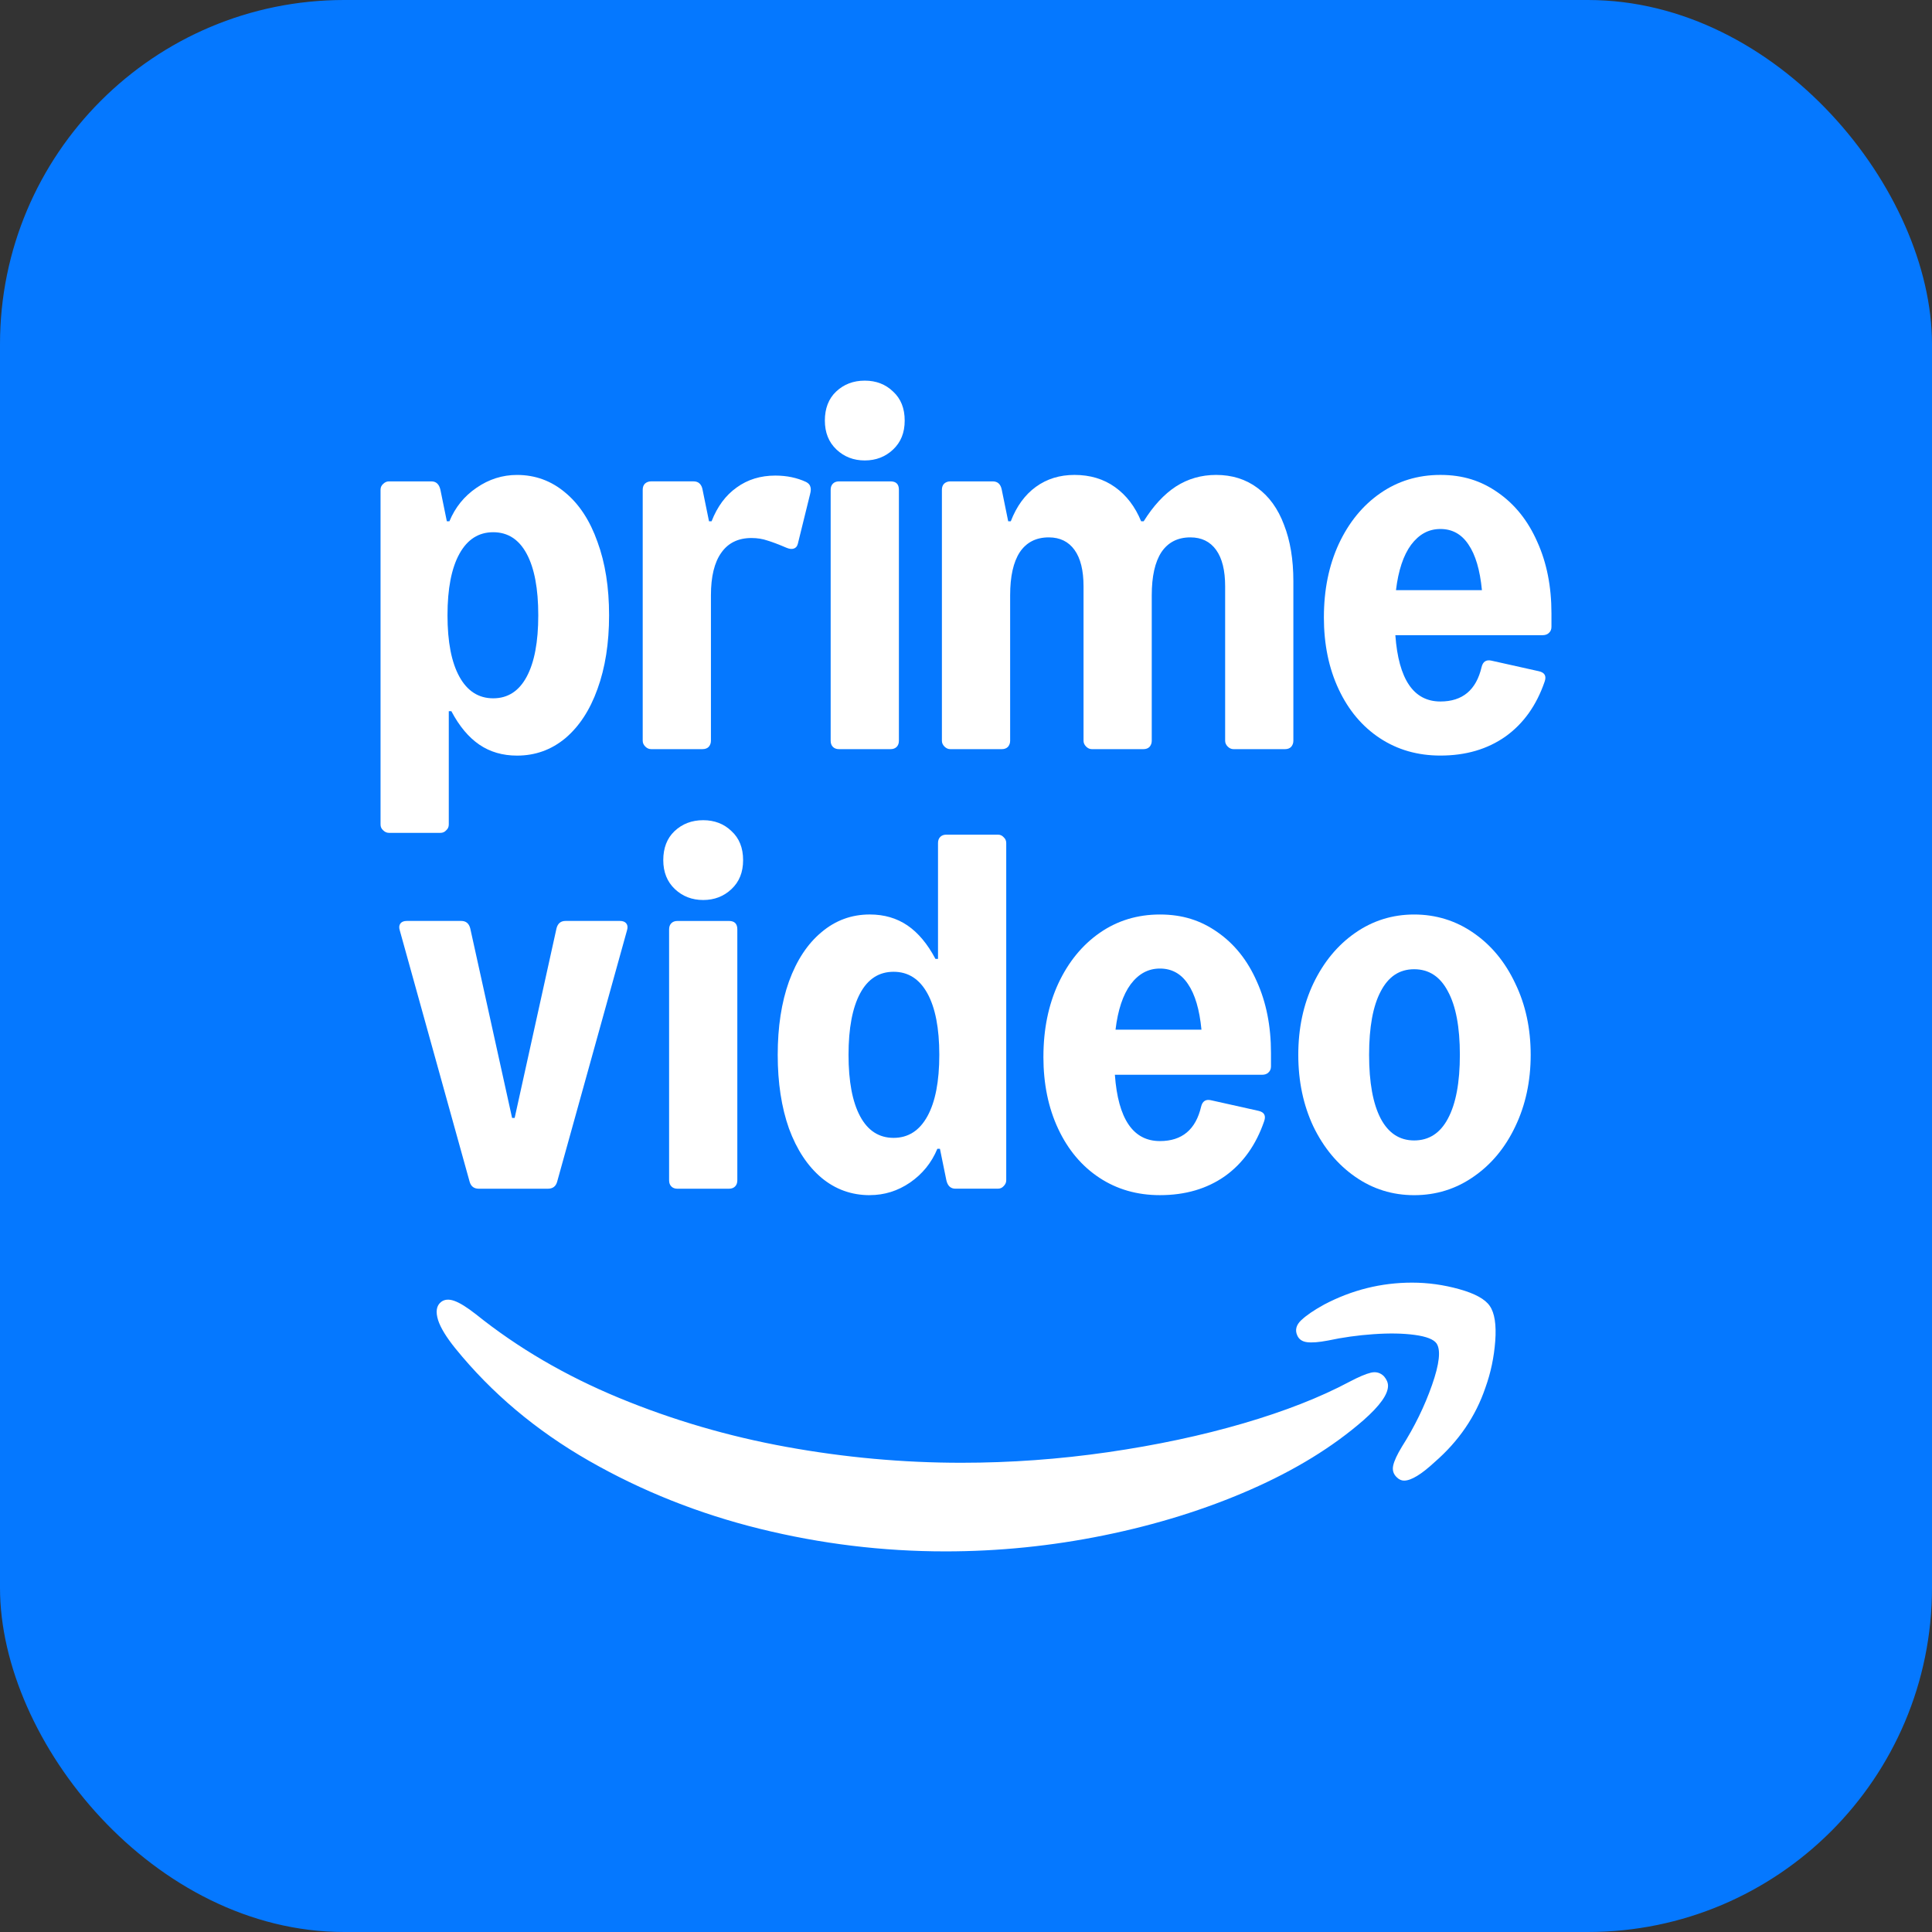
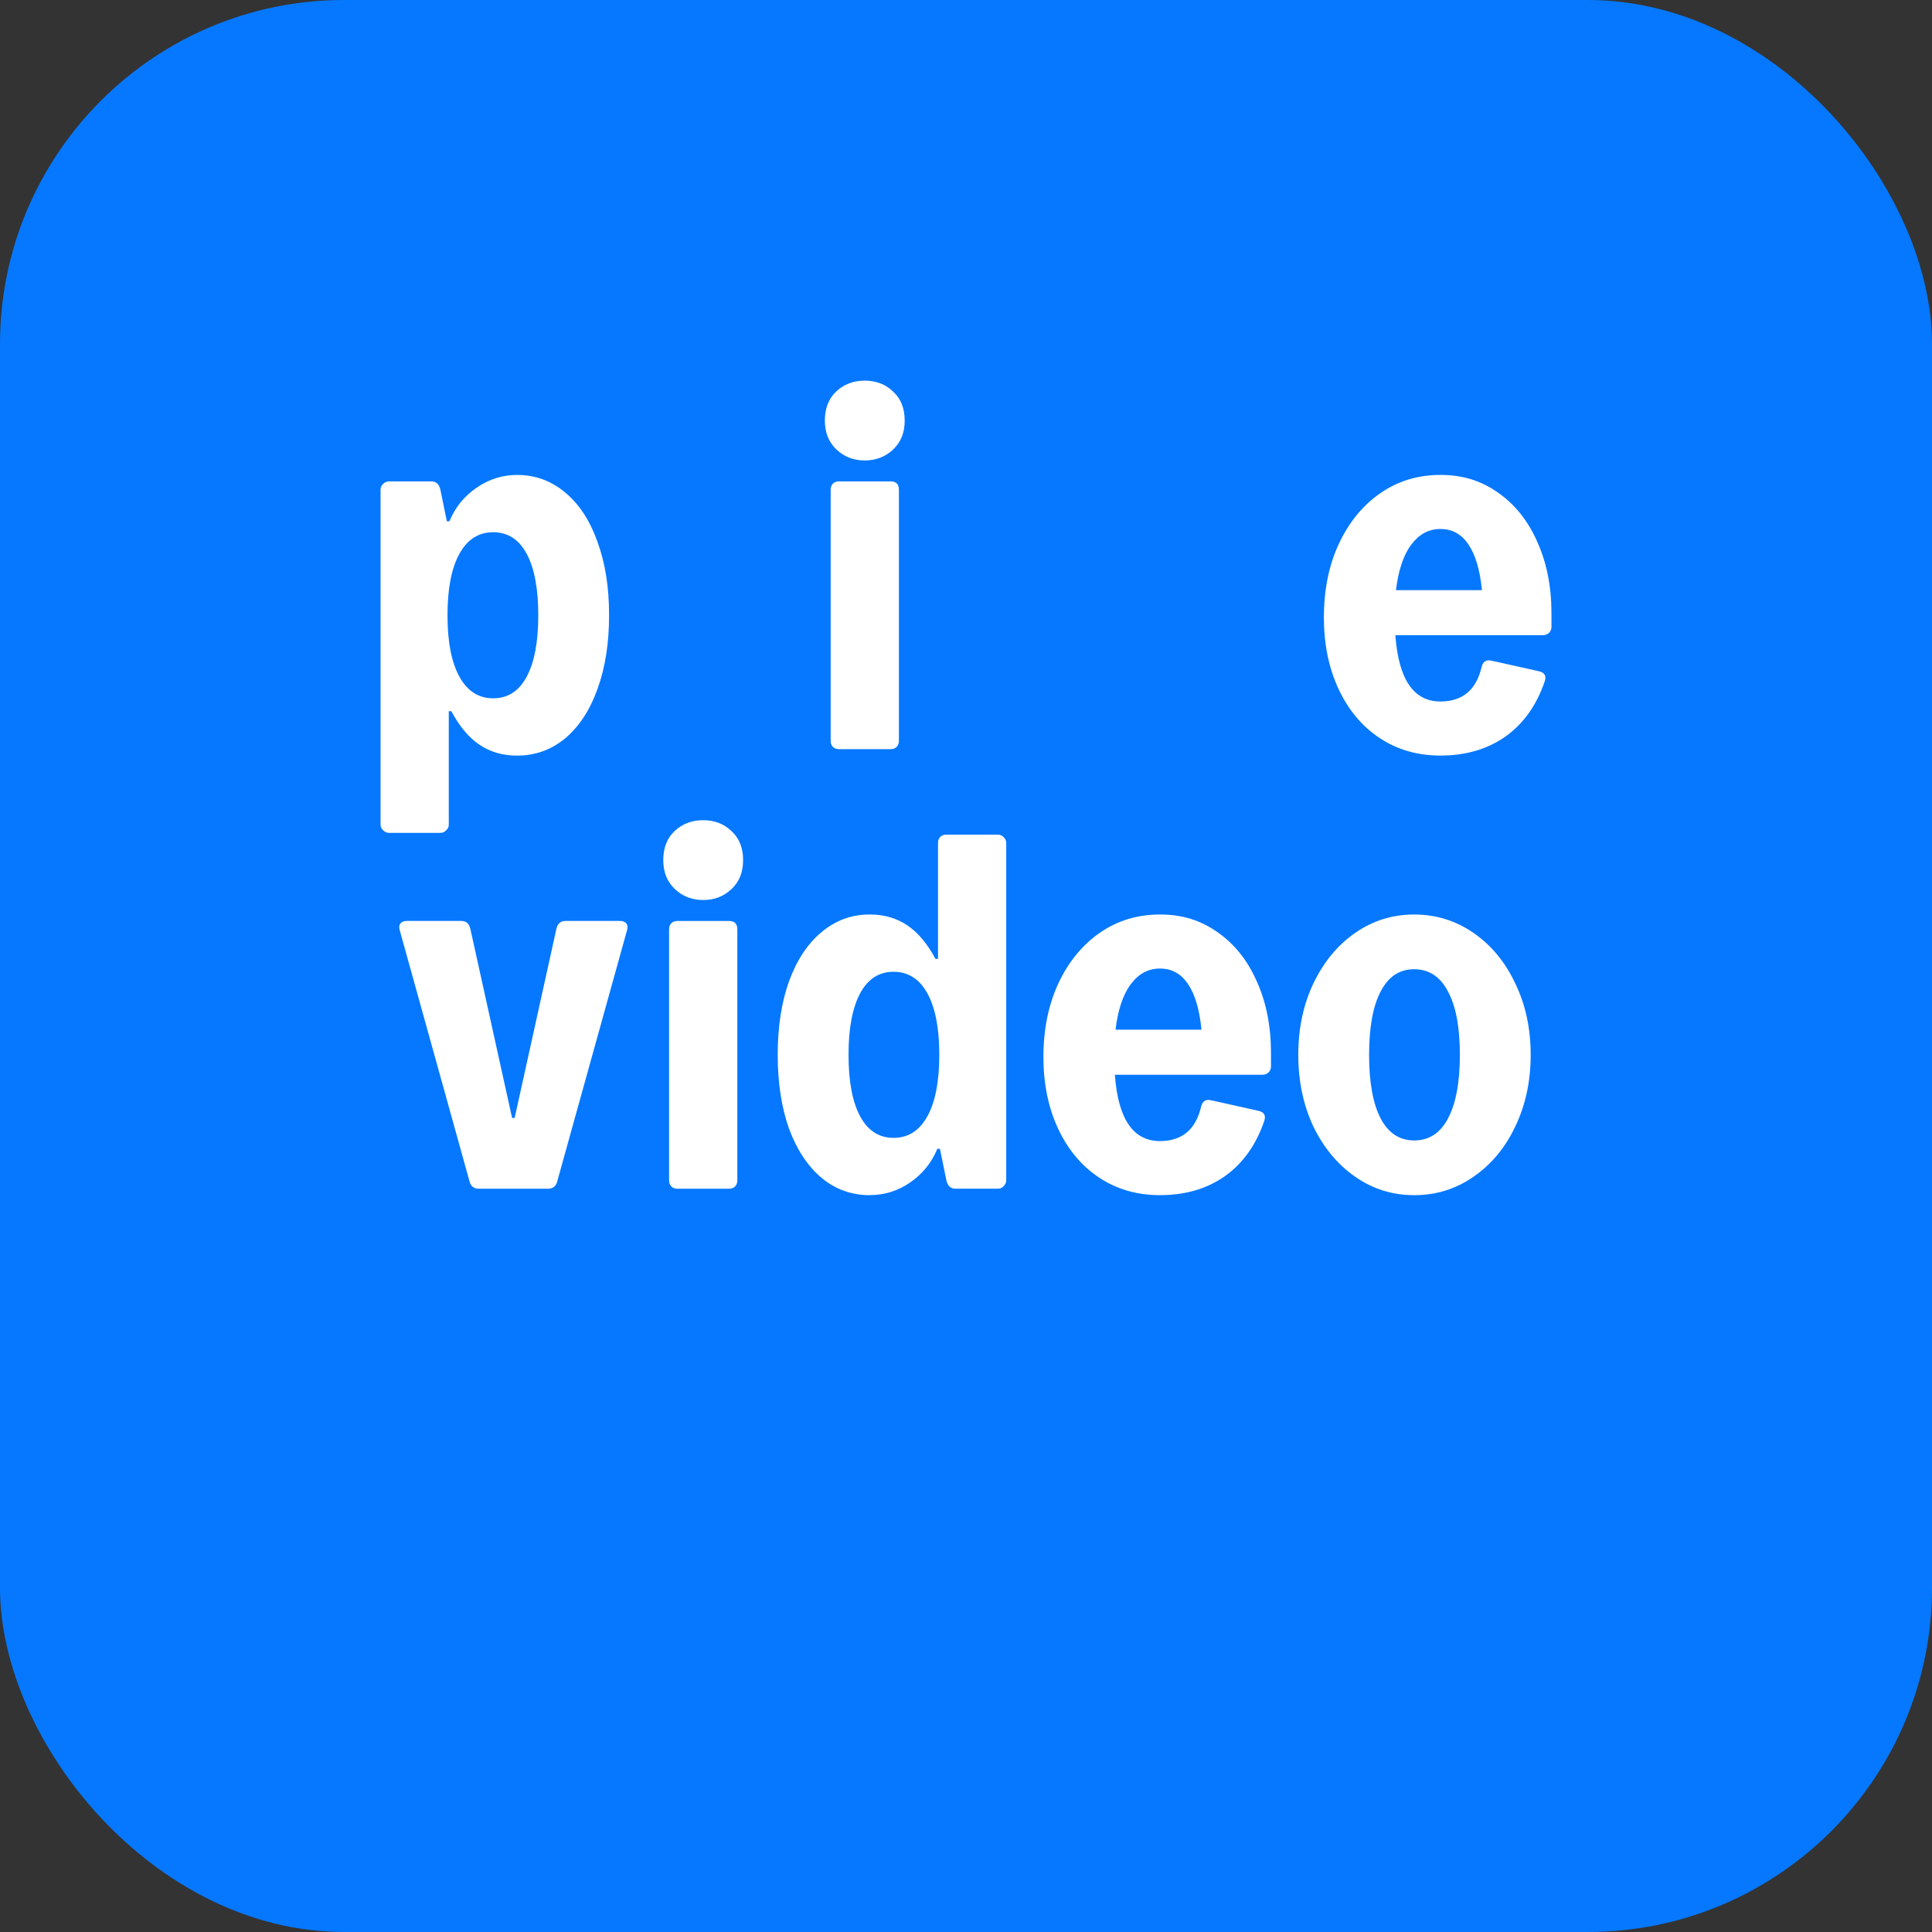
<svg xmlns="http://www.w3.org/2000/svg" id="Layer_1" data-name="Layer 1" viewBox="0 0 825 825">
  <rect x="0" y="0" width="825" height="825" fill="#333333" stroke="none" />
  <defs>
    <style>
      .cls-1 {
        fill: #fff;
      }

      .cls-1, .cls-2 {
        stroke-width: 0px;
      }

      .cls-2 {
        fill: #0578ff;
      }
    </style>
  </defs>
  <rect class="cls-2" width="825" height="825" rx="146.96" ry="146.96" />
  <g>
    <path class="cls-1" d="M204.52,507.61c-2.11,0-3.44-1.01-3.99-3.02l-29.83-107.34c-.37-1.19-.27-2.15.27-2.89.55-.73,1.47-1.1,2.75-1.1h23.23c2.02,0,3.3,1.05,3.85,3.16l17.87,80.95h1.1l17.87-80.95c.55-2.11,1.83-3.16,3.85-3.16h23.23c1.28,0,2.2.37,2.75,1.1.55.73.64,1.7.28,2.89l-29.83,107.34c-.55,2.02-1.88,3.02-3.99,3.02h-29.41Z" />
    <path class="cls-1" d="M289.29,507.61c-1.1,0-1.97-.32-2.61-.96-.64-.64-.96-1.51-.96-2.61v-107.2c0-1.1.32-1.97.96-2.61.64-.64,1.51-.96,2.61-.96h21.99c2.38,0,3.57,1.19,3.57,3.57v107.2c0,1.1-.32,1.97-.96,2.61-.64.64-1.51.96-2.61.96h-21.99ZM300.28,384.32c-4.76,0-8.8-1.56-12.1-4.67-3.3-3.12-4.95-7.24-4.95-12.37s1.6-9.35,4.81-12.37c3.3-3.11,7.38-4.67,12.23-4.67s8.89,1.56,12.1,4.67c3.3,3.03,4.95,7.15,4.95,12.37s-1.65,9.25-4.95,12.37c-3.3,3.12-7.33,4.67-12.1,4.67Z" />
    <path class="cls-1" d="M371.41,510.36c-7.79,0-14.66-2.47-20.62-7.42-5.96-5.04-10.58-12.05-13.88-21.03-3.21-9.07-4.81-19.56-4.81-31.48s1.6-22.36,4.81-31.34c3.3-9.07,7.93-16.08,13.88-21.03,5.96-5.04,12.83-7.56,20.62-7.56,6.14,0,11.5,1.56,16.08,4.67,4.58,3.12,8.57,7.88,11.96,14.29h1.1v-49.48c0-1.1.32-1.97.96-2.61s1.51-.96,2.61-.96h21.99c1.01,0,1.83.37,2.47,1.1.73.64,1.1,1.47,1.1,2.47v144.04c0,.92-.37,1.74-1.1,2.47-.64.73-1.47,1.1-2.47,1.1h-18.14c-2.01,0-3.3-1.19-3.85-3.57l-2.75-13.47h-1.1c-2.47,5.96-6.37,10.77-11.68,14.43-5.22,3.57-10.95,5.36-17.18,5.36ZM381.58,485.89c6.23,0,11.04-3.07,14.43-9.21,3.39-6.14,5.09-14.89,5.09-26.25s-1.7-20.11-5.09-26.25c-3.39-6.14-8.2-9.21-14.43-9.21s-11,3.07-14.29,9.21-4.95,14.89-4.95,26.25,1.65,20.11,4.95,26.25c3.3,6.14,8.06,9.21,14.29,9.21Z" />
    <path class="cls-1" d="M445.56,451.26c0-11.64,2.11-22.04,6.32-31.2,4.31-9.26,10.22-16.49,17.73-21.72,7.51-5.22,16.08-7.83,25.7-7.83s17.45,2.52,24.6,7.56c7.24,5.04,12.83,12.05,16.77,21.03,4.03,8.89,6.05,19.06,6.05,30.51v5.77c0,1.1-.37,1.97-1.1,2.61-.64.64-1.56.96-2.75.96h-62.81c1.37,18.87,7.79,28.31,19.24,28.31,9.44,0,15.3-4.9,17.59-14.71.55-2.29,1.93-3.21,4.12-2.75l20.34,4.54c2.47.55,3.3,2.01,2.47,4.4-3.48,10.17-9.07,18-16.77,23.5-7.7,5.41-16.95,8.11-27.76,8.11-9.71,0-18.33-2.47-25.84-7.42-7.51-4.95-13.38-11.91-17.59-20.89-4.22-8.98-6.32-19.24-6.32-30.79ZM513.05,439.71c-.83-8.61-2.75-15.12-5.77-19.52-2.93-4.4-6.92-6.6-11.96-6.6s-9.12,2.24-12.51,6.73c-3.3,4.49-5.45,10.95-6.46,19.38h36.7Z" />
    <path class="cls-1" d="M603.87,510.36c-9.26,0-17.64-2.61-25.15-7.84-7.51-5.22-13.47-12.37-17.87-21.44-4.31-9.16-6.46-19.38-6.46-30.65s2.15-21.44,6.46-30.51c4.4-9.16,10.35-16.36,17.87-21.58,7.51-5.22,15.9-7.83,25.15-7.83s17.78,2.61,25.29,7.83c7.61,5.22,13.56,12.42,17.87,21.58,4.4,9.07,6.6,19.24,6.6,30.51s-2.2,21.49-6.6,30.65c-4.31,9.07-10.26,16.22-17.87,21.44-7.51,5.22-15.94,7.84-25.29,7.84ZM603.87,486.99c6.32,0,11.13-3.11,14.43-9.35,3.39-6.32,5.09-15.39,5.09-27.21s-1.7-20.84-5.09-27.07c-3.3-6.32-8.11-9.48-14.43-9.48s-11,3.16-14.29,9.48c-3.3,6.23-4.95,15.26-4.95,27.07s1.65,20.89,4.95,27.21c3.3,6.23,8.06,9.35,14.29,9.35Z" />
    <path class="cls-1" d="M166.07,355.64c-.92,0-1.74-.37-2.47-1.1-.73-.64-1.1-1.47-1.1-2.47v-142.94c0-1.01.37-1.83,1.1-2.47.73-.73,1.56-1.1,2.47-1.1h18.14c2.02,0,3.3,1.19,3.85,3.57l2.75,13.47h1.1c2.47-5.96,6.32-10.72,11.55-14.29,5.31-3.67,11.09-5.5,17.32-5.5,7.79,0,14.66,2.52,20.62,7.56,5.96,4.95,10.54,11.96,13.74,21.03,3.3,8.98,4.95,19.43,4.95,31.34s-1.65,22.4-4.95,31.47c-3.21,8.98-7.79,15.99-13.74,21.03-5.96,4.95-12.83,7.42-20.62,7.42-6.14,0-11.5-1.56-16.08-4.67-4.58-3.12-8.57-7.88-11.96-14.29h-1.1v48.38c0,1.01-.37,1.83-1.1,2.47-.64.73-1.47,1.1-2.47,1.1h-21.99ZM191.09,262.73c0,11.36,1.7,20.11,5.09,26.25,3.39,6.14,8.2,9.21,14.43,9.21s11-3.07,14.29-9.21c3.3-6.14,4.95-14.89,4.95-26.25s-1.65-20.11-4.95-26.25c-3.3-6.14-8.06-9.21-14.29-9.21s-11.04,3.07-14.43,9.21c-3.39,6.14-5.09,14.89-5.09,26.25Z" />
-     <path class="cls-1" d="M340.69,232.21c-.27,1.1-.87,1.79-1.79,2.06-.82.28-1.88.14-3.16-.41-3.21-1.38-5.87-2.38-7.97-3.02-2.11-.73-4.4-1.1-6.87-1.1-5.68,0-9.99,2.11-12.92,6.32-2.93,4.12-4.4,10.17-4.4,18.14v62.12c0,1.01-.32,1.88-.96,2.61-.64.64-1.51.96-2.61.96h-21.99c-.92,0-1.74-.37-2.47-1.1-.73-.73-1.1-1.56-1.1-2.47v-107.2c0-1.1.32-1.97.96-2.61.73-.64,1.6-.96,2.61-.96h18.14c1.1,0,1.97.32,2.61.96.64.64,1.05,1.51,1.24,2.61l2.75,13.47h1.1c2.47-6.32,6.05-11.13,10.72-14.43,4.67-3.39,10.17-5.08,16.49-5.08,4.86,0,9.25.91,13.19,2.75,1.01.55,1.61,1.24,1.79,2.06.27.73.23,1.79-.14,3.16l-5.22,21.17Z" />
    <path class="cls-1" d="M358.28,319.9c-1.1,0-1.97-.32-2.61-.96-.64-.64-.96-1.51-.96-2.61v-107.2c0-1.1.32-1.97.96-2.61.64-.64,1.51-.96,2.61-.96h21.99c2.38,0,3.58,1.19,3.58,3.57v107.2c0,1.1-.32,1.97-.96,2.61-.64.64-1.51.96-2.61.96h-21.99ZM369.27,196.62c-4.76,0-8.8-1.56-12.09-4.67-3.3-3.12-4.95-7.24-4.95-12.37s1.6-9.35,4.81-12.37c3.3-3.12,7.38-4.67,12.23-4.67s8.89,1.56,12.1,4.67c3.3,3.02,4.95,7.15,4.95,12.37s-1.65,9.25-4.95,12.37c-3.3,3.12-7.33,4.67-12.1,4.67Z" />
-     <path class="cls-1" d="M405.79,319.9c-.92,0-1.74-.37-2.48-1.1-.73-.73-1.1-1.56-1.1-2.47v-107.2c0-1.1.32-1.97.96-2.61.73-.64,1.6-.96,2.61-.96h18.14c2.11,0,3.39,1.19,3.85,3.57l2.75,13.47h1.1c2.48-6.41,6.05-11.32,10.72-14.71s10.17-5.09,16.49-5.09c6.69,0,12.46,1.74,17.32,5.22,4.86,3.48,8.57,8.34,11.13,14.57h1.1c4.12-6.6,8.71-11.55,13.74-14.84,5.13-3.3,10.86-4.95,17.18-4.95,6.78,0,12.65,1.83,17.59,5.5,5.04,3.66,8.84,8.93,11.41,15.81,2.66,6.78,3.99,14.8,3.99,24.05v68.17c0,1.01-.32,1.88-.96,2.61-.64.64-1.51.96-2.61.96h-21.99c-.91,0-1.74-.37-2.47-1.1-.73-.73-1.1-1.56-1.1-2.47v-65.97c0-6.78-1.28-11.96-3.85-15.53-2.57-3.57-6.23-5.36-11-5.36-5.41,0-9.53,2.11-12.37,6.32-2.75,4.22-4.12,10.35-4.12,18.42v62.12c0,1.01-.32,1.88-.96,2.61-.64.64-1.51.96-2.61.96h-21.99c-.92,0-1.74-.37-2.47-1.1-.73-.73-1.1-1.56-1.1-2.47v-65.97c0-6.78-1.28-11.96-3.85-15.53-2.57-3.57-6.23-5.36-11-5.36-5.41,0-9.53,2.11-12.37,6.32-2.75,4.22-4.12,10.35-4.12,18.42v62.12c0,1.01-.32,1.88-.96,2.61-.64.64-1.51.96-2.61.96h-21.99Z" />
    <path class="cls-1" d="M565.33,263.55c0-11.64,2.11-22.04,6.32-31.2,4.31-9.26,10.22-16.49,17.73-21.71,7.51-5.22,16.08-7.84,25.7-7.84s17.45,2.52,24.6,7.56c7.24,5.04,12.83,12.05,16.77,21.03,4.03,8.89,6.05,19.06,6.05,30.51v5.77c0,1.1-.36,1.97-1.1,2.61-.64.64-1.56.96-2.75.96h-62.81c1.38,18.88,7.79,28.31,19.24,28.31,9.44,0,15.3-4.9,17.59-14.71.55-2.29,1.92-3.21,4.12-2.75l20.34,4.54c2.47.55,3.3,2.02,2.47,4.4-3.48,10.17-9.07,18.01-16.77,23.5-7.7,5.41-16.95,8.11-27.76,8.11-9.71,0-18.33-2.47-25.84-7.42-7.51-4.95-13.38-11.91-17.59-20.89-4.22-8.98-6.32-19.24-6.32-30.79ZM632.81,252.01c-.82-8.61-2.75-15.12-5.77-19.52-2.93-4.4-6.92-6.6-11.96-6.6s-9.12,2.25-12.51,6.74c-3.3,4.49-5.45,10.95-6.46,19.38h36.7Z" />
-     <path class="cls-1" d="M533.86,636.16c-19.21,8.41-40.02,14.89-62.44,19.46-22.42,4.57-45,6.85-67.73,6.85-26.79,0-53.2-3.22-79.26-9.65-26.06-6.44-50.37-16.12-72.95-29.04-22.58-12.92-41.6-28.94-57.07-48.03-3.84-4.77-6.28-8.78-7.32-11.99-1.14-3.64-.73-6.23,1.25-7.79,1.45-1.14,3.35-1.3,5.68-.47,2.34.83,5.42,2.75,9.26,5.76,17.85,14.33,38.2,26.21,61.04,35.66,22.84,9.44,46.69,16.43,71.55,20.94,24.86,4.52,49.75,6.77,74.66,6.77,20.97,0,41.83-1.51,62.6-4.52,20.76-3.01,40.02-7.11,57.77-12.3,17.75-5.19,32.85-11.11,45.31-17.75,3.95-2.08,7.01-3.38,9.18-3.9,2.18-.52,4.05,0,5.61,1.56,1.14,1.35,1.71,2.7,1.71,4.05,0,3.64-3.48,8.51-10.43,14.64-13.08,11.42-29.22,21.34-48.43,29.75ZM555.66,563.75c2.18-2.08,5.45-4.31,9.81-6.7,11.83-6.22,24.34-9.34,37.53-9.34,6.75,0,13.47.93,20.16,2.8,6.7,1.87,11.03,4.25,13,7.16,2.08,3.01,2.85,7.99,2.34,14.95-.52,6.96-1.92,13.6-4.2,19.93-4.15,12.25-11.37,22.83-21.64,31.76-5.71,5.29-10.07,7.94-13.08,7.94-1.14,0-2.18-.47-3.11-1.4-1.45-1.35-1.97-3.02-1.56-4.99.41-1.97,1.66-4.67,3.74-8.1,5.4-8.51,9.68-17.28,12.85-26.32,3.17-9.03,3.81-14.95,1.95-17.75-1.24-1.77-4.36-2.98-9.34-3.66-4.98-.68-10.85-.78-17.6-.31-6.75.47-13.24,1.38-19.47,2.72-3.84.73-6.8.96-8.88.7-2.08-.26-3.48-1.22-4.2-2.88-1.04-2.29-.47-4.47,1.71-6.54h0Z" />
  </g>
</svg>